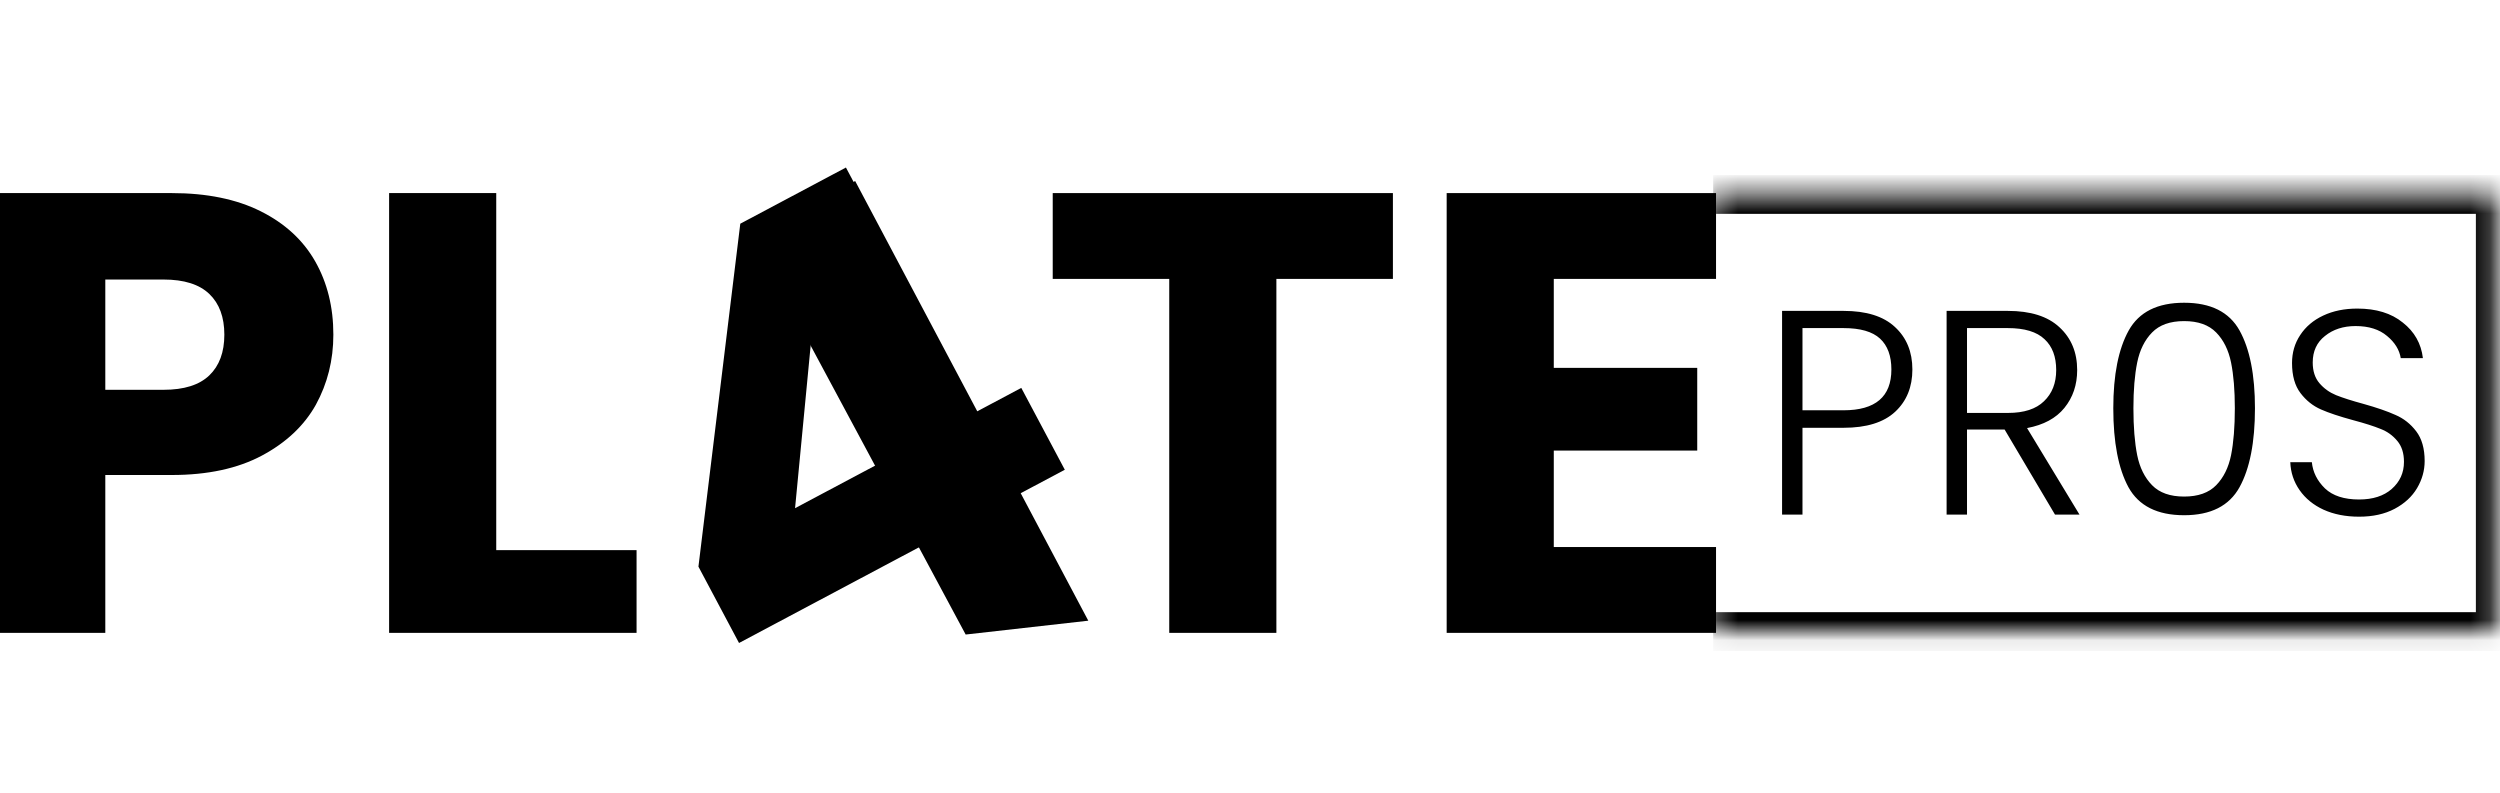
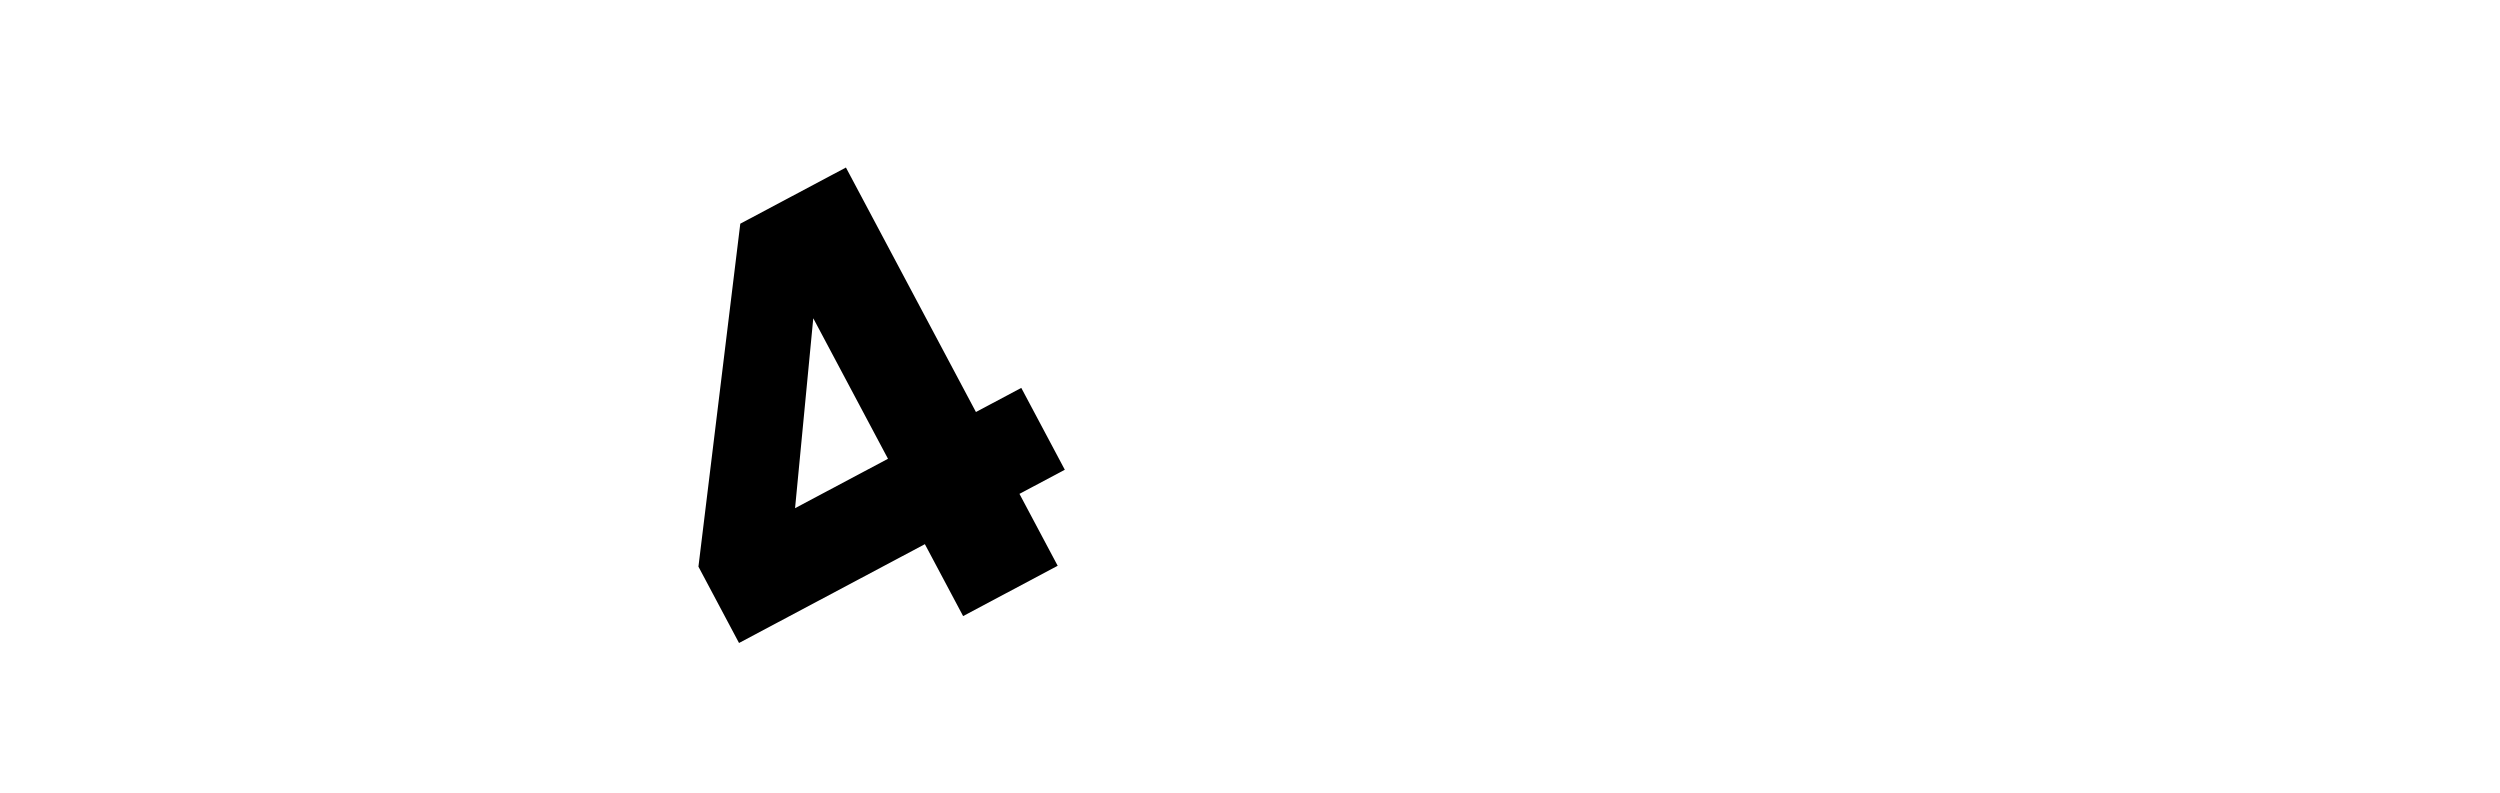
<svg xmlns="http://www.w3.org/2000/svg" width="123" height="39" viewBox="0 0 123 39" fill="none">
  <g clip-path="url(#clip0_124_268)">
    <mask id="path-1-inside-1_124_268" fill="white">
      <path d="M84.289 9.564H122.769V31.075H84.289V9.564Z" />
    </mask>
-     <path d="M122.769 9.564H123.725V8.608H122.769V9.564ZM122.769 31.075V32.031H123.725V31.075H122.769ZM84.289 10.521H122.769V8.608H84.289V10.521ZM121.813 9.564V31.075H123.725V9.564H121.813ZM122.769 30.119H84.289V32.031H122.769V30.119Z" fill="black" mask="url(#path-1-inside-1_124_268)" />
-     <path d="M94.089 18.179C94.089 19.039 93.807 19.732 93.243 20.258C92.678 20.784 91.832 21.047 90.704 21.047H88.682V25.32H87.678V15.296H90.704C91.823 15.296 92.664 15.559 93.228 16.085C93.802 16.611 94.089 17.309 94.089 18.179ZM90.704 20.186C92.272 20.186 93.056 19.517 93.056 18.179C93.056 17.51 92.87 17.003 92.497 16.659C92.124 16.315 91.526 16.142 90.704 16.142H88.682V20.186H90.704ZM101.107 25.32L98.627 21.133H96.777V25.32H95.773V15.296H98.784C99.903 15.296 100.749 15.564 101.323 16.099C101.906 16.635 102.197 17.338 102.197 18.207C102.197 18.934 101.987 19.555 101.566 20.072C101.155 20.578 100.543 20.908 99.731 21.061L102.312 25.32H101.107ZM96.777 20.316H98.799C99.583 20.316 100.171 20.124 100.563 19.742C100.964 19.36 101.165 18.848 101.165 18.207C101.165 17.548 100.974 17.041 100.591 16.688C100.209 16.324 99.606 16.142 98.784 16.142H96.777V20.316ZM103.974 20.086C103.974 18.442 104.228 17.166 104.734 16.257C105.241 15.349 106.149 14.895 107.459 14.895C108.769 14.895 109.677 15.349 110.184 16.257C110.69 17.166 110.944 18.442 110.944 20.086C110.944 21.759 110.69 23.055 110.184 23.972C109.677 24.89 108.769 25.349 107.459 25.349C106.14 25.349 105.227 24.89 104.72 23.972C104.223 23.055 103.974 21.759 103.974 20.086ZM109.954 20.086C109.954 19.197 109.892 18.447 109.768 17.835C109.643 17.223 109.4 16.73 109.036 16.358C108.673 15.985 108.147 15.798 107.459 15.798C106.771 15.798 106.245 15.985 105.882 16.358C105.518 16.73 105.274 17.223 105.15 17.835C105.026 18.447 104.964 19.197 104.964 20.086C104.964 21.004 105.026 21.773 105.15 22.395C105.274 23.007 105.518 23.499 105.882 23.872C106.245 24.245 106.771 24.431 107.459 24.431C108.147 24.431 108.673 24.245 109.036 23.872C109.4 23.499 109.643 23.007 109.768 22.395C109.892 21.773 109.954 21.004 109.954 20.086ZM116.066 25.421C115.407 25.421 114.823 25.306 114.317 25.076C113.82 24.847 113.428 24.527 113.141 24.116C112.854 23.705 112.701 23.246 112.682 22.739H113.743C113.791 23.227 114.006 23.657 114.388 24.03C114.771 24.393 115.33 24.575 116.066 24.575C116.745 24.575 117.28 24.402 117.672 24.058C118.074 23.705 118.275 23.26 118.275 22.725C118.275 22.294 118.165 21.95 117.945 21.692C117.725 21.424 117.452 21.229 117.127 21.104C116.802 20.97 116.353 20.827 115.779 20.674C115.11 20.492 114.58 20.316 114.188 20.143C113.796 19.971 113.461 19.704 113.184 19.34C112.907 18.977 112.768 18.485 112.768 17.863C112.768 17.347 112.902 16.888 113.169 16.487C113.437 16.076 113.815 15.755 114.302 15.526C114.79 15.296 115.349 15.182 115.98 15.182C116.907 15.182 117.653 15.411 118.217 15.87C118.791 16.319 119.121 16.903 119.207 17.62H118.117C118.05 17.209 117.825 16.845 117.443 16.53C117.06 16.205 116.544 16.042 115.894 16.042C115.292 16.042 114.79 16.205 114.388 16.53C113.987 16.845 113.786 17.28 113.786 17.835C113.786 18.255 113.896 18.595 114.116 18.853C114.336 19.111 114.608 19.307 114.933 19.441C115.268 19.575 115.717 19.718 116.281 19.871C116.931 20.053 117.457 20.234 117.859 20.416C118.26 20.588 118.6 20.856 118.877 21.219C119.154 21.582 119.293 22.07 119.293 22.682C119.293 23.15 119.168 23.595 118.92 24.015C118.671 24.436 118.303 24.775 117.816 25.034C117.328 25.292 116.745 25.421 116.066 25.421Z" fill="black" />
-     <path d="M68.531 9.5V13.722H62.798V31.137H57.527V13.722H51.794V9.5H68.531ZM76.446 13.722V18.099H83.504V22.168H76.446V26.914H84.429V31.137H71.176V9.5H84.429V13.722H76.446Z" fill="black" />
-     <path d="M16.401 16.466C16.401 17.719 16.113 18.87 15.538 19.918C14.962 20.945 14.079 21.777 12.887 22.414C11.695 23.051 10.216 23.37 8.449 23.37H5.181V31.137H-0.089V9.5H8.449C10.175 9.5 11.633 9.798 12.825 10.394C14.017 10.99 14.911 11.812 15.507 12.859C16.103 13.907 16.401 15.109 16.401 16.466ZM8.048 19.178C9.055 19.178 9.805 18.942 10.298 18.469C10.791 17.996 11.038 17.329 11.038 16.466C11.038 15.603 10.791 14.935 10.298 14.462C9.805 13.99 9.055 13.753 8.048 13.753H5.181V19.178H8.048ZM24.415 27.068H31.319V31.137H19.144V9.5H24.415V27.068Z" fill="black" />
-     <path d="M36.36 31.635L34.363 27.879L36.422 11.006L41.62 8.242L48.016 20.271L50.247 19.084L52.389 23.112L50.157 24.298L52.038 27.836L47.385 30.311L45.504 26.773L36.36 31.635ZM40.013 15.659L39.117 25.002L43.689 22.572L40.013 15.659Z" fill="black" />
-     <path d="M37 11.629L42.074 8.907L53.544 30.538L47.511 31.219L37 11.629Z" fill="black" />
+     <path d="M36.36 31.635L34.363 27.879L36.422 11.006L41.62 8.242L48.016 20.271L50.247 19.084L52.389 23.112L50.157 24.298L52.038 27.836L47.385 30.311L45.504 26.773L36.36 31.635ZM40.013 15.659L39.117 25.002L43.689 22.572L40.013 15.659" fill="black" />
  </g>
  <defs>
    <clipPath id="clip0_124_268">
      <rect width="123" height="39" fill="white" />
    </clipPath>
  </defs>
</svg>